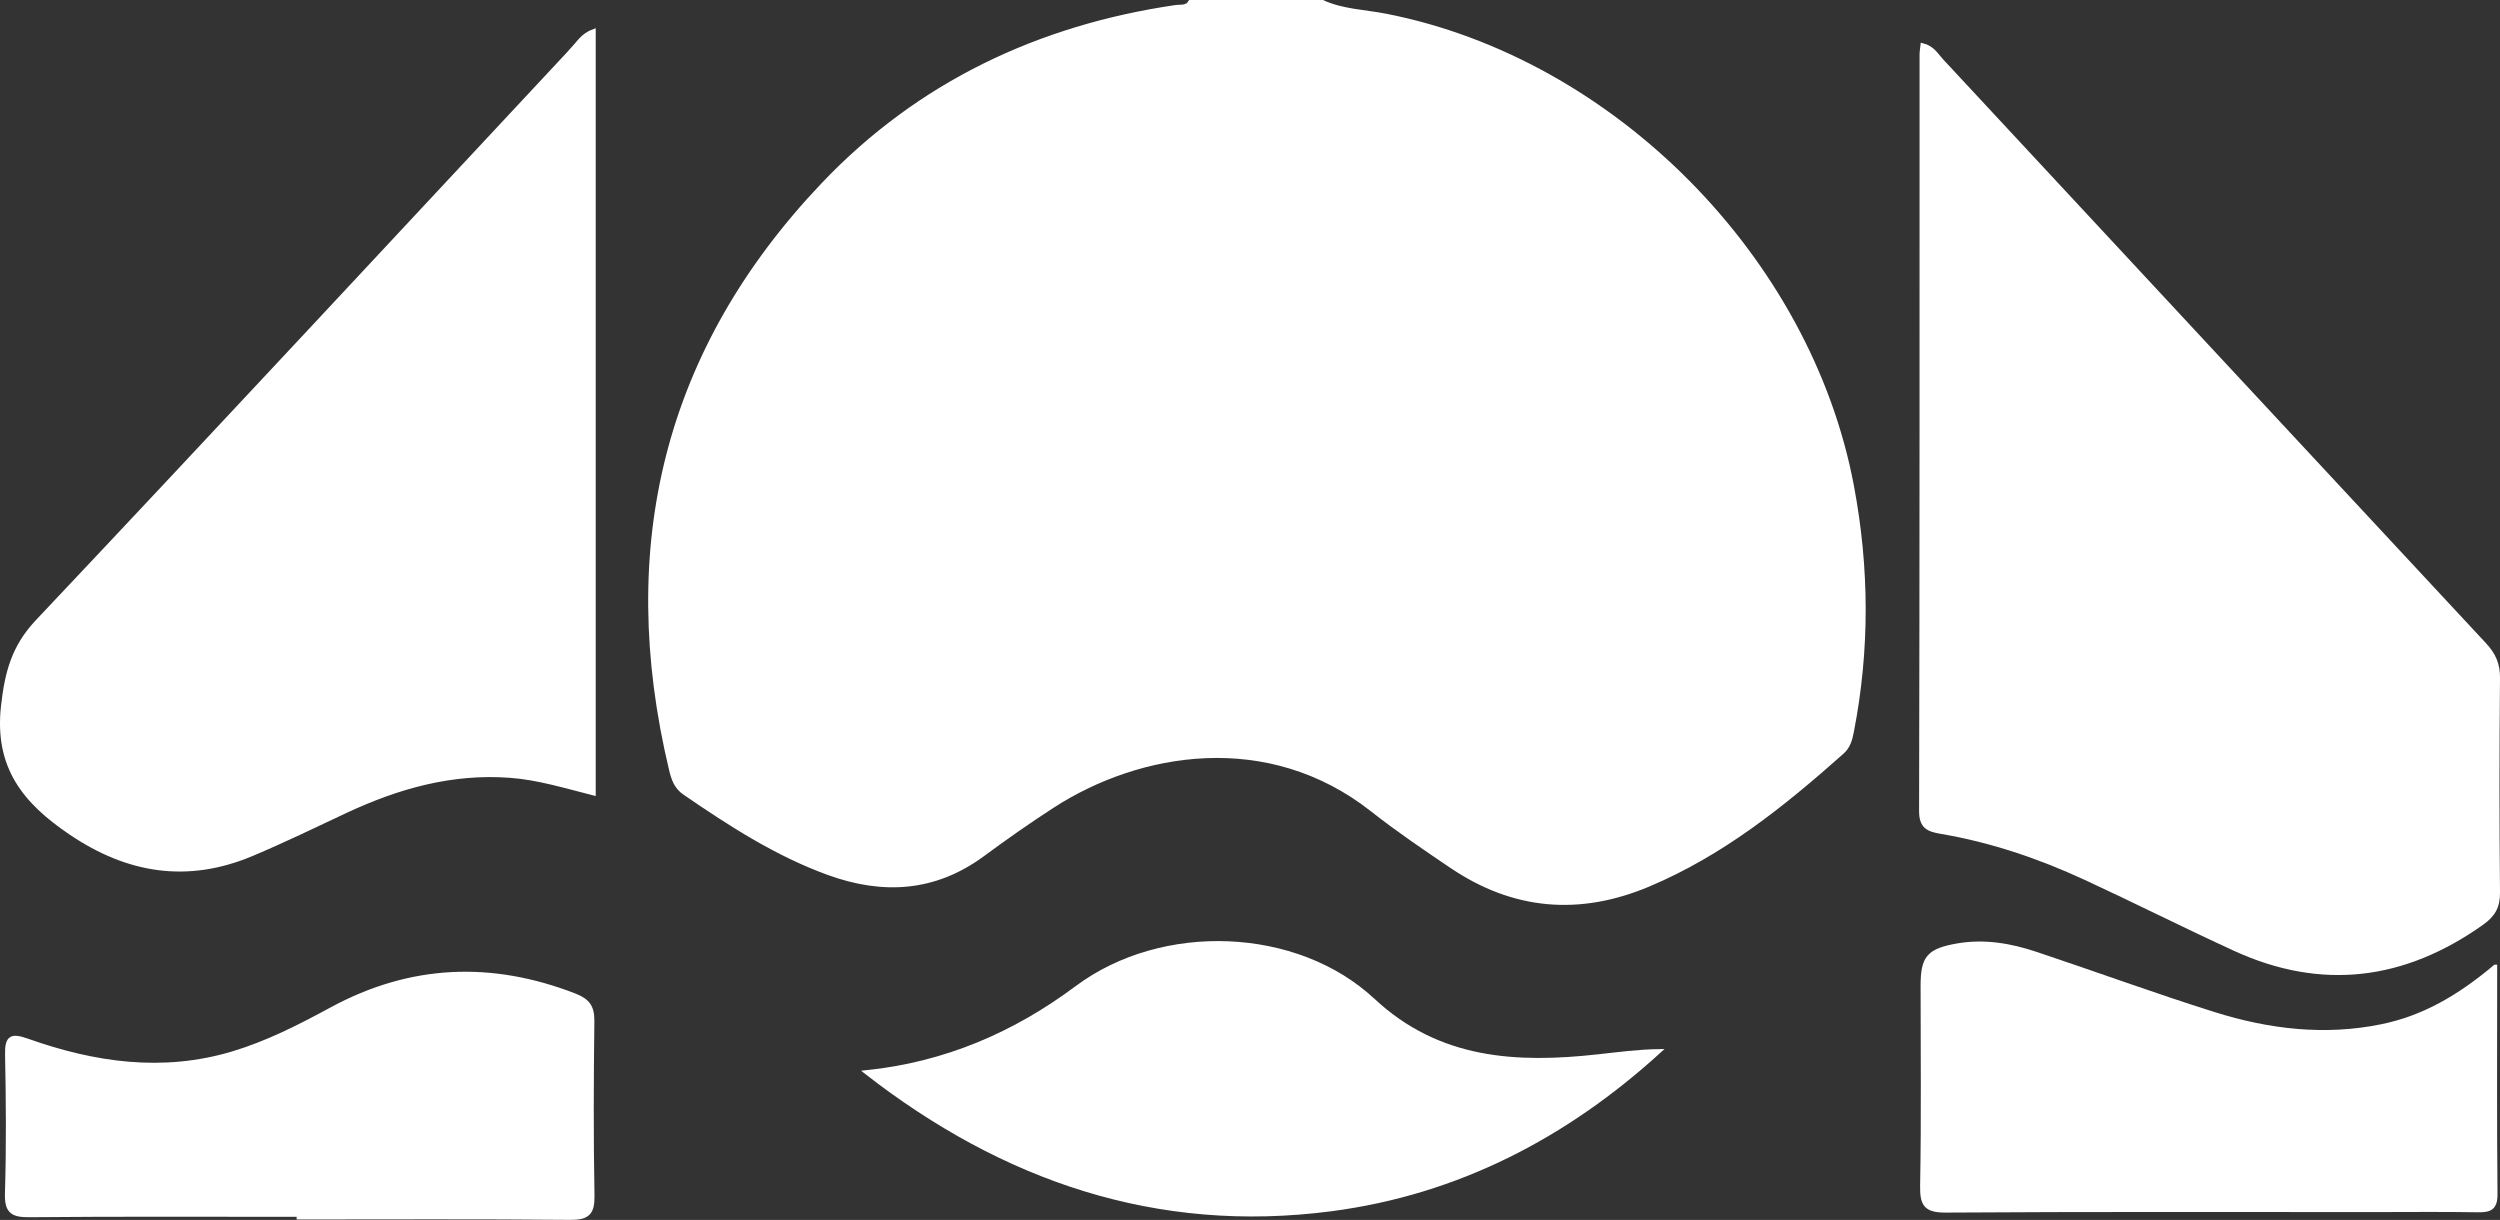
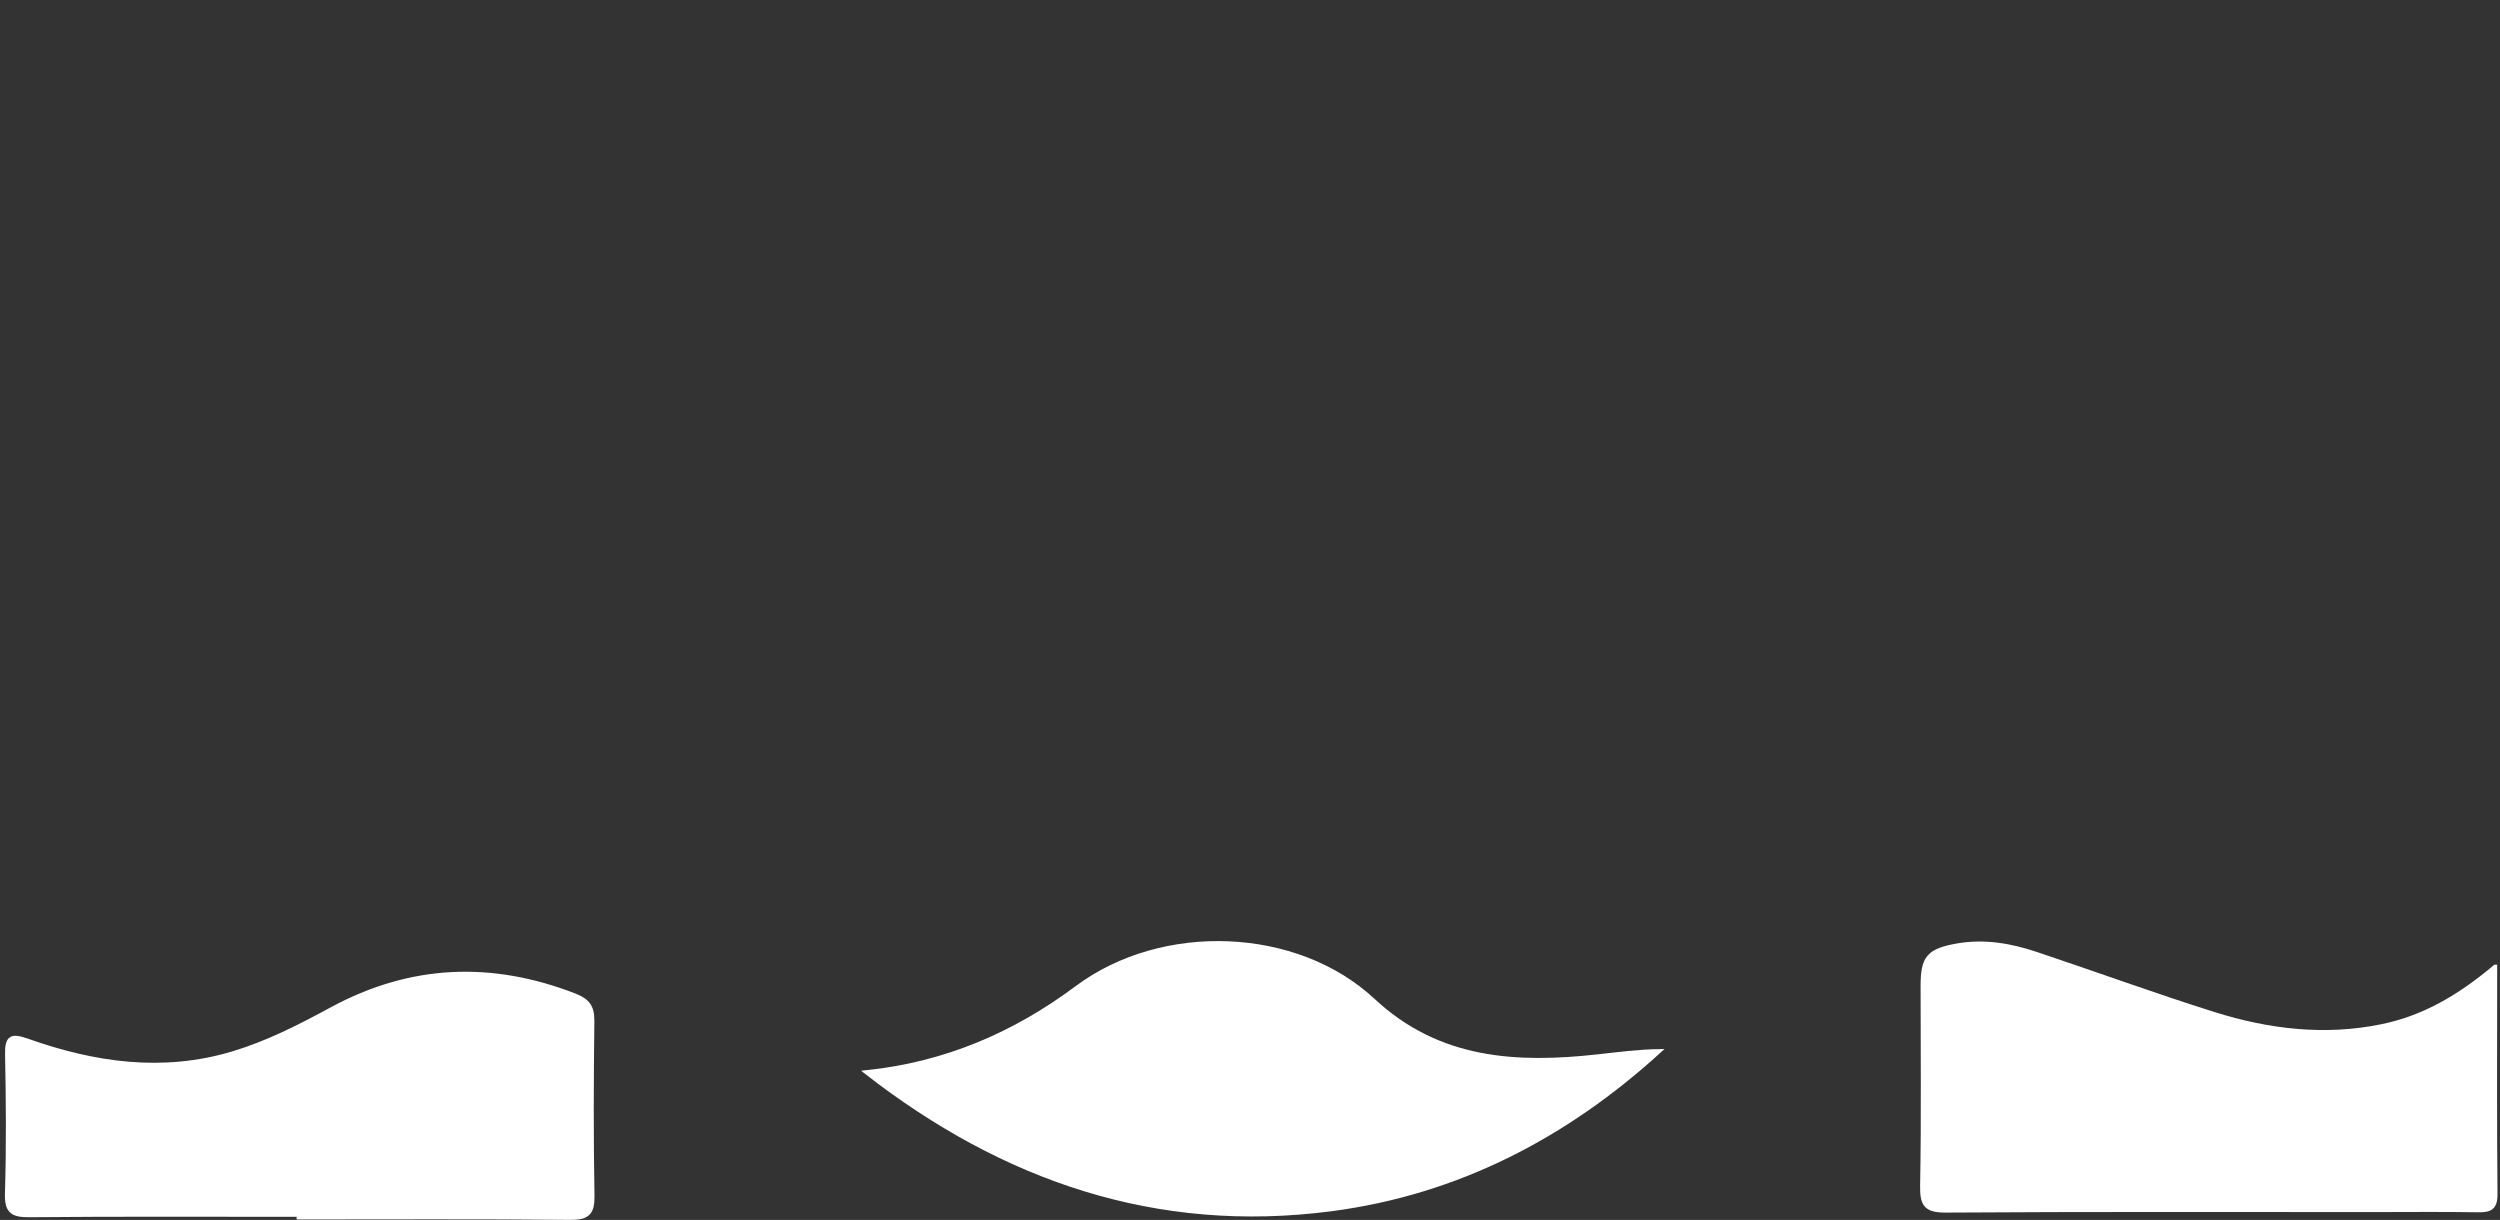
<svg xmlns="http://www.w3.org/2000/svg" id="Capa_2" data-name="Capa 2" viewBox="0 0 631.17 308">
  <rect x="0" y="0" width="631.17" height="308" fill="#333333" stroke="none" />
  <defs>
    <style>
      .cls-1 {
        fill: #fff7fd;
      }

      .cls-1, .cls-2 {
        stroke: #fff;
        stroke-miterlimit: 10;
      }

      .cls-2 {
        fill: #fff;
      }
    </style>
  </defs>
  <g id="Capa_1-2" data-name="Capa 1">
    <g>
-       <path class="cls-1" d="m314.81.5c-2.78,1.86-5.57,1.9-8.35,0h8.35Z" />
-       <path class="cls-1" d="m327.93.5c-2.39,1.84-4.77,1.77-7.16,0h7.16Z" />
-       <path class="cls-2" d="m349.88,3.96c-5.34-1.05-10.92-1.13-15.99-3.46h-5.96c-2.39.98-4.77.98-7.16,0h-5.96c-2.78.98-5.57.98-8.35,0h-5.96c-.87,1.5-2.4,1.08-3.73,1.28-34.54,5.06-64.75,19.4-88.79,44.62-39.98,41.95-51.98,91.75-38.58,147.87.55,2.29,1.21,4.43,3.46,5.96,11.49,7.86,23.14,15.43,36.33,20.21,13.75,4.99,26.83,4.25,38.97-4.72,5.74-4.24,11.6-8.35,17.6-12.23,21.75-14.07,54.38-19.79,80.75,1.01,6.38,5.03,13.14,9.6,19.88,14.16,15.7,10.63,32.28,12.07,49.79,4.71,18.61-7.83,34.03-20.22,48.91-33.46,1.61-1.43,2.07-3.23,2.46-5.23,4.02-20.66,3.91-41.25.01-61.97-10.8-57.45-60.31-107.48-117.66-118.75Z" />
-       <path class="cls-2" d="m489.84,209.99c12.8,2.15,24.99,6.29,36.73,11.72,12.6,5.83,25,12.08,37.61,17.87,22.03,10.11,42.79,7.41,62.42-6.51,2.91-2.06,4.11-4.16,4.07-7.75-.18-18.06-.17-36.13,0-54.19.03-3.47-1.08-5.91-3.4-8.4-45.74-49.12-91.41-98.32-137.12-147.47-1.27-1.37-2.22-3.24-4.78-3.86-.09.88-.24,1.58-.24,2.29-.01,63.72.03,127.43-.12,191.15,0,3.88,1.87,4.64,4.82,5.14Z" />
      <path class="cls-2" d="m629.95,244.04c-9.16,7.72-18.16,12.9-28.66,15.04-14.39,2.94-28.52,1.25-42.3-3.08-15.12-4.75-30.01-10.22-45.04-15.23-6.45-2.15-13.09-3.28-19.92-2.06-7.12,1.27-8.64,3.08-8.64,10.08,0,16.86.19,33.73-.12,50.59-.09,4.83.99,6.3,6.09,6.26,36.15-.24,72.29-.13,108.44-.13,8.54,0,17.08-.1,25.62.05,3.04.05,4.66-.36,4.62-4.08-.18-18.64-.08-37.28-.08-57.44Z" />
      <path class="cls-2" d="m346.68,252.55c-19.29-18.02-53.2-19.33-74.85-3.16-15.66,11.69-33.16,19.25-53.15,21.31,34.68,27,73.43,40.37,117.43,34.6,31.81-4.17,59.17-18.4,82.82-39.94-5.28.08-10.36.76-15.45,1.32-20.67,2.3-40.34,1.23-56.79-14.13Z" />
      <path class="cls-2" d="m149.56,257.78c.04-3.54-1.1-5.16-4.45-6.47-21.05-8.17-41.44-7.35-61.41,3.47-8.01,4.34-16.16,8.52-24.94,11.15-17.69,5.3-34.97,2.78-51.94-3.25-3.89-1.38-5.13-.86-5.04,3.51.24,11.7.32,23.42-.03,35.11-.14,4.62,1.4,5.55,5.71,5.51,22.64-.21,45.28-.1,67.93-.1,0,.22,0,.45,0,.67,22.84,0,45.68-.12,68.52.1,4.47.04,5.77-1.2,5.68-5.67-.27-14.68-.21-29.36-.03-44.04Z" />
-       <path class="cls-2" d="m144.61,12.37C99.59,60.57,54.73,108.91,9.46,156.87c-6.05,6.41-7.74,12.85-8.7,21.34-1.75,15.44,5.5,24.24,17.08,32.07,14.49,9.8,29.51,12.18,45.69,5.39,8.04-3.37,15.89-7.21,23.8-10.91,13.14-6.14,26.74-9.98,41.44-8.89,7.15.53,13.97,2.66,21.13,4.46V7.83c-2.78,1-3.86,3-5.3,4.54Z" />
    </g>
  </g>
</svg>